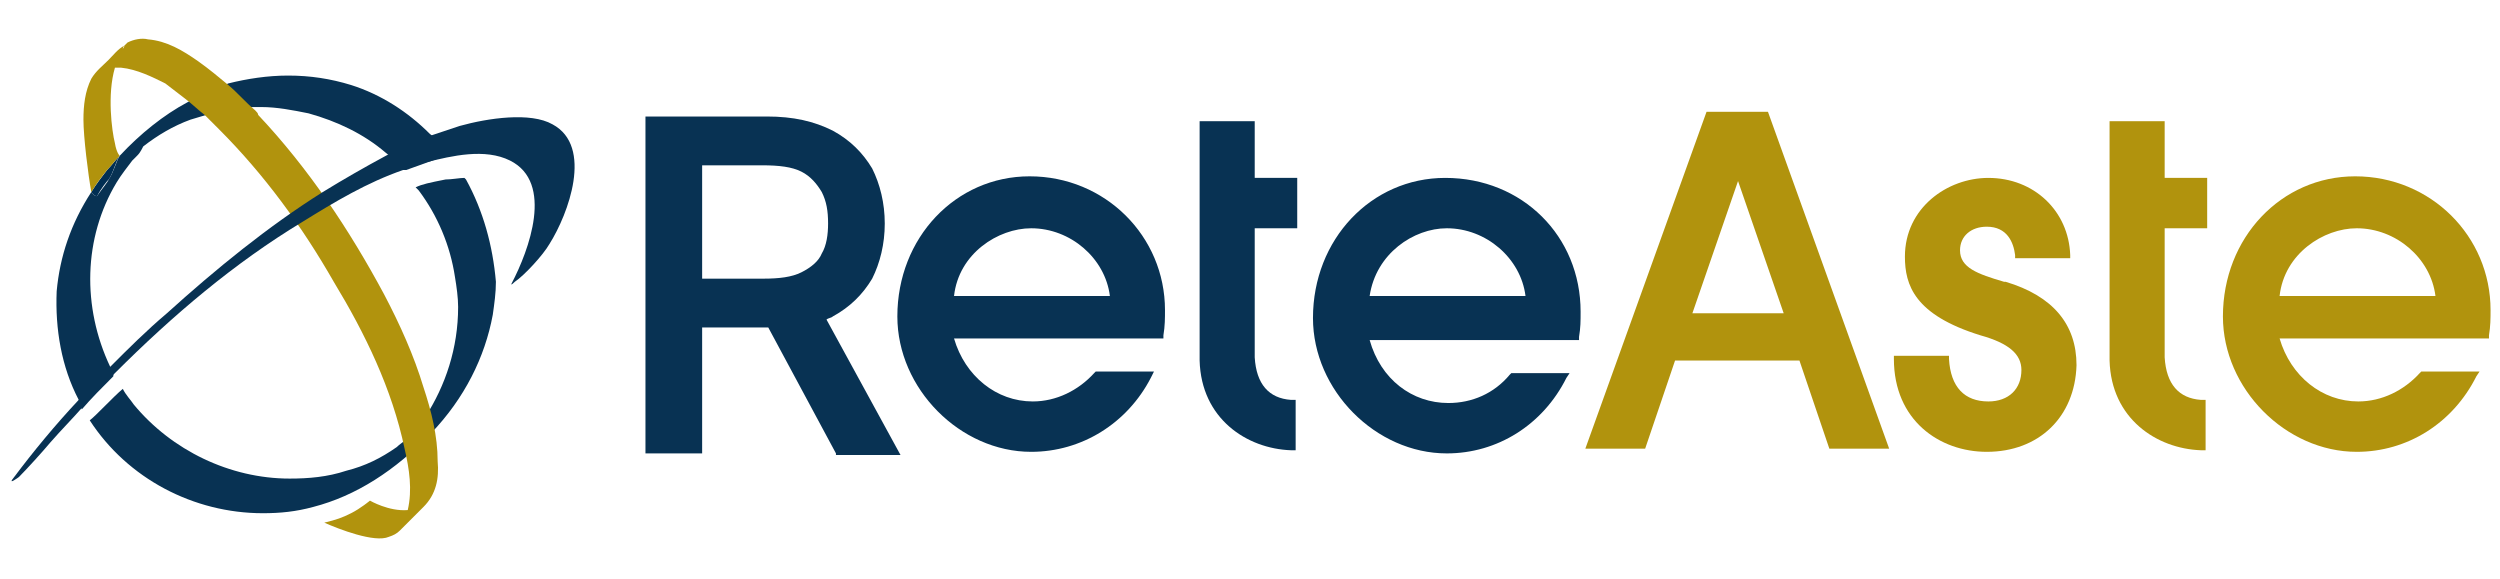
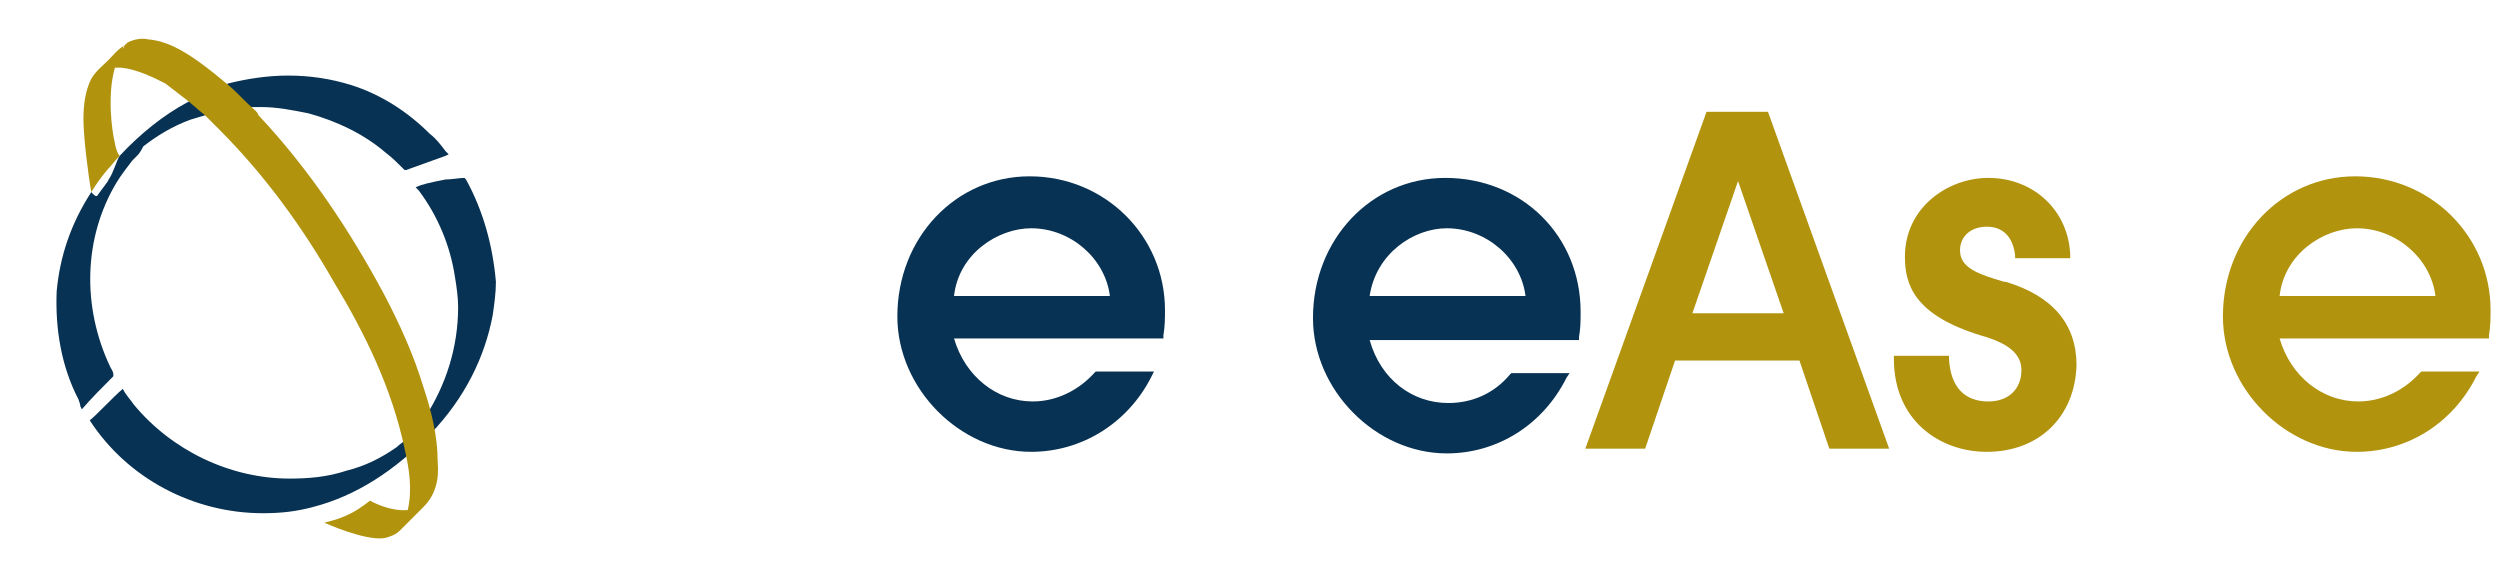
<svg xmlns="http://www.w3.org/2000/svg" version="1.1" id="Livello_2" x="0px" y="0px" viewBox="0 0 158.8 36.8" style="enable-background:new 0 0 158.8 36.8;" xml:space="preserve">
  <style type="text/css">
	.st0{fill:#083253;}
	.st1{fill:#B1930D;}
	.st2{fill:#002E53;}
</style>
  <g>
    <path class="st0" d="M65.5,28.7c-4.5,0-8.5-4-8.5-8.6c0-5,3.7-8.9,8.4-8.9c4.8,0,8.6,3.8,8.6,8.5c0,0.5,0,1-0.1,1.6l0,0.2H60.6   c0.7,2.4,2.7,4,5,4c1.5,0,2.9-0.7,3.9-1.8l0.1-0.1h3.7L73.1,24C71.6,26.9,68.7,28.7,65.5,28.7z M70.5,18.8c-0.3-2.4-2.5-4.3-5-4.3   c-2.1,0-4.6,1.6-4.9,4.3H70.5z" />
-     <path class="st0" d="M79.7,7.7h-3.5v4v3.2v8h0c0.1,3.7,3,5.6,5.8,5.7l0.3,0v-3.2l-0.3,0c-1.4-0.1-2.2-1-2.3-2.7l0,0v-8.2h2.7v-3.2   h-2.7V7.7z" />
    <path class="st0" d="M91.8,11.3c-4.7,0-8.4,3.9-8.4,8.9c0,4.6,4,8.6,8.5,8.6c3.2,0,6.1-1.8,7.6-4.8l0.2-0.3H96l-0.1,0.1   c-1,1.2-2.4,1.8-3.9,1.8c-2.3,0-4.3-1.5-5-4h13.3l0-0.2c0.1-0.6,0.1-1,0.1-1.6C100.4,15,96.7,11.3,91.8,11.3z M87,18.8   c0.4-2.7,2.8-4.3,4.9-4.3c2.5,0,4.7,1.9,5,4.3H87z" />
-     <path class="st0" d="M53.1,28.8l-4.3-8c0,0-0.1,0-0.1,0h-4.1v8h-3.6V7.4h7.7c1.7,0,3,0.3,4.2,0.9c1.1,0.6,1.9,1.4,2.5,2.4   c0.5,1,0.8,2.2,0.8,3.5c0,1.3-0.3,2.5-0.8,3.5c-0.6,1-1.4,1.8-2.5,2.4c-0.1,0.1-0.3,0.1-0.4,0.2l4.7,8.6H53.1z M48.5,17.7   c1,0,1.8-0.1,2.4-0.4c0.6-0.3,1.1-0.7,1.3-1.2c0.3-0.5,0.4-1.2,0.4-1.9c0-0.8-0.1-1.4-0.4-2c-0.3-0.5-0.7-1-1.3-1.3   c-0.6-0.3-1.4-0.4-2.5-0.4h-3.8v7.2H48.5z" />
    <g>
      <path class="st1" d="M126.2,28.7c-3,0-5.9-2-5.9-5.9v-0.2h3.5l0,0.2c0.1,1.8,1,2.7,2.5,2.7c1.3,0,2.1-0.8,2.1-2    c0-1-0.8-1.7-2.6-2.2c-4.2-1.3-4.8-3.2-4.8-5c0-3.1,2.7-5,5.3-5c2.9,0,5.1,2.1,5.2,4.9l0,0.2H128l0-0.2c-0.1-0.8-0.5-1.8-1.8-1.8    c-1,0-1.7,0.6-1.7,1.5c0,1.1,1.1,1.5,2.8,2l0.1,0c3,0.9,4.5,2.7,4.5,5.3C131.8,26.5,129.5,28.7,126.2,28.7z" />
      <path class="st1" d="M149.7,28.7c-4.5,0-8.5-4-8.5-8.6c0-5,3.7-8.9,8.4-8.9c4.8,0,8.6,3.8,8.6,8.5c0,0.5,0,1-0.1,1.6l0,0.2h-13.3    c0.7,2.4,2.7,4,5,4c1.5,0,2.9-0.7,3.9-1.8l0.1-0.1h3.7l-0.2,0.3C155.8,26.9,152.9,28.7,149.7,28.7z M154.7,18.8    c-0.3-2.4-2.5-4.3-5-4.3c-2.1,0-4.6,1.6-4.9,4.3H154.7z" />
-       <path class="st1" d="M137.5,7.7H134v4v3.2v8h0c0.1,3.7,3,5.6,5.8,5.7l0.3,0v-3.2l-0.3,0c-1.4-0.1-2.2-1-2.3-2.7l0,0v-8.2h2.7v-3.2    h-2.7V7.7z" />
      <path class="st1" d="M116.2,28.5l-1.9-5.6h-7.9l-1.9,5.6h-3.8l7.7-21.4h3.9l7.7,21.4H116.2z M113.3,19.9l-2.9-8.4l-2.9,8.4H113.3z    " />
    </g>
    <g>
      <path class="st0" d="M29.6,11.4l-0.1-0.1c-0.3,0-0.8,0.1-1.2,0.1c-1,0.2-1.5,0.3-1.9,0.5l0.2,0.2c1.2,1.6,2,3.5,2.3,5.5    c0.1,0.6,0.2,1.3,0.2,1.9c0,2.6-0.8,5-2.1,7c-0.3,0.4-0.6,0.8-0.9,1l-0.1,0.1L26,27.7c-0.1,0-0.1,0.1-0.2,0.2    c-0.2,0.2-0.4,0.3-0.6,0.5c-1,0.7-2,1.2-3.2,1.5c-1.2,0.4-2.4,0.5-3.6,0.5c-3.8,0-7.5-1.8-9.9-4.7c-0.2-0.3-0.5-0.6-0.7-1l0,0    c-0.6,0.5-1.7,1.7-2.1,2c2.4,3.7,6.6,5.9,11,5.9c1.1,0,2.1-0.1,3.2-0.4c2.7-0.7,5.2-2.3,7.5-4.7c2.1-2.2,3.4-4.8,3.9-7.5    c0.1-0.7,0.2-1.4,0.2-2.1C31.3,15.6,30.7,13.4,29.6,11.4z" />
      <path class="st0" d="M28.5,9.8l-0.2,0.1c-0.8,0.3-1.7,0.6-2.5,0.9l0,0l-0.1,0l0,0l-0.1-0.1c-0.3-0.3-0.7-0.7-1.1-1    c-1.4-1.2-3.1-2-4.9-2.5c-1-0.2-2-0.4-3-0.4c-0.1,0-0.3,0-0.4,0c-1.1,0-2.1,0.2-3.1,0.5c-0.3,0.1-0.7,0.2-1,0.3    c-1.1,0.4-2.1,1-3,1.7C8.9,9.7,8.8,9.8,8.7,9.9c-0.1,0.1-0.2,0.2-0.3,0.3c-0.3,0.4-0.7,0.9-1,1.4C5.3,15.1,5.2,19.5,7,23.3    c0.1,0.2,0.2,0.3,0.2,0.5l0,0.1c-0.7,0.7-1.4,1.4-2,2.1l-0.1-0.2C5.1,25.6,5,25.5,5,25.4c-1.1-2.1-1.5-4.5-1.4-6.9    c0.2-2.2,0.9-4.3,2.2-6.3c0,0,0,0,0,0c0,0,0.3,0.4,0.4,0.2c0.2-0.3,0.7-0.9,0.7-1c0.3-0.4,0.5-1.2,0.7-1.5    c1.3-1.4,2.8-2.6,4.3-3.4c0.7-0.4,1.4-0.7,2.1-1c0.2-0.1,0.3-0.1,0.5-0.2C15.7,5,17,4.8,18.3,4.8c1.4,0,2.7,0.2,4,0.6    c1.9,0.6,3.6,1.7,5,3.1c0.4,0.3,0.7,0.7,1,1.1L28.5,9.8z" />
      <g>
-         <path class="st2" d="M7.6,9.9c-0.2,0.2-0.4,1.1-0.7,1.5c-0.1,0.1-0.5,0.6-0.7,1c-0.1,0.2-0.4-0.2-0.4-0.2c0,0,0,0,0,0     c0.3-0.5,0.7-1,1-1.4C7.1,10.5,7.3,10.2,7.6,9.9z" />
        <path class="st1" d="M26.9,32.2c-0.5,0.5-1,1-1.5,1.5c-0.2,0.2-0.4,0.3-0.7,0.4c-0.9,0.4-3.2-0.5-4.1-0.9     c0.8-0.2,1.1-0.3,1.7-0.6c0.6-0.3,1.2-0.8,1.2-0.8s1.2,0.7,2.4,0.6c0.3-1.3,0.1-2.6-0.2-3.9c-0.8-3.8-2.5-7.3-4.5-10.6     c-2-3.5-4.4-6.8-7.3-9.7c-0.3-0.3-0.6-0.6-0.9-0.9c-0.4-0.3-0.8-0.7-1.2-1c-0.4-0.3-0.9-0.7-1.3-1C9.7,4.9,8.7,4.4,7.7,4.3     c-0.1,0-0.3,0-0.4,0C6.8,6,7.1,8.3,7.3,9.1c0.1,0.6,0.3,0.8,0.3,0.8c0,0,0,0,0,0c-0.3,0.3-0.5,0.6-0.8,0.9     c-0.4,0.5-0.7,0.9-1,1.4c-0.2-1.1-0.5-3.5-0.5-4.6c0-0.9,0.1-1.8,0.5-2.6c0.3-0.5,0.7-0.8,1.1-1.2c0.3-0.3,0.6-0.7,1-0.9     c0,0-0.1,0.1-0.1,0.2c0.1-0.1,0.1-0.2,0.1-0.2C8,2.8,8,2.8,8.1,2.7C8.5,2.5,9,2.4,9.4,2.5c1.2,0.1,2.2,0.7,3.2,1.4     c0.7,0.5,1.3,1,1.9,1.5c0.6,0.5,1.1,1.1,1.7,1.6c0.1,0.1,0.2,0.2,0.2,0.3c3.2,3.4,5.8,7.3,8,11.4c1,1.9,1.9,3.9,2.5,5.9     c0.5,1.5,0.9,3.1,0.9,4.7C27.9,30.4,27.7,31.4,26.9,32.2z" />
      </g>
      <g>
        <g>
-           <path class="st0" d="M34.9,15.5c-0.4,0.7-1.6,2-2.2,2.4c0,0-0.3,0.3-0.2,0.1c1.1-2.1,2.7-6.4-0.1-7.8c-1.6-0.8-3.7-0.3-5.3,0.1      c-0.5,0.1-0.9,0.3-1.4,0.5c0,0,0,0-0.1,0c-2.3,0.8-4.3,2-6.4,3.3c-4.3,2.6-8.2,5.9-11.9,9.6c-0.7,0.7-1.4,1.4-2,2.1      c-0.7,0.8-1.4,1.5-2.1,2.3c-0.5,0.6-1.5,1.7-2,2.2c0,0-0.8,0.6-0.3,0C2.1,28.7,3.5,27,5,25.4c0.7-0.7,1.3-1.4,2-2.1      c1.2-1.2,2.3-2.3,3.6-3.4c3.1-2.8,6.4-5.5,9.9-7.7c1.3-0.8,2.7-1.6,4-2.3c0.9-0.5,1.9-0.9,2.9-1.3c0.6-0.2,1.2-0.4,1.8-0.6      c1.8-0.5,4.5-0.9,5.9-0.1C37.7,9.3,36.1,13.6,34.9,15.5z" />
-         </g>
+           </g>
      </g>
    </g>
  </g>
</svg>